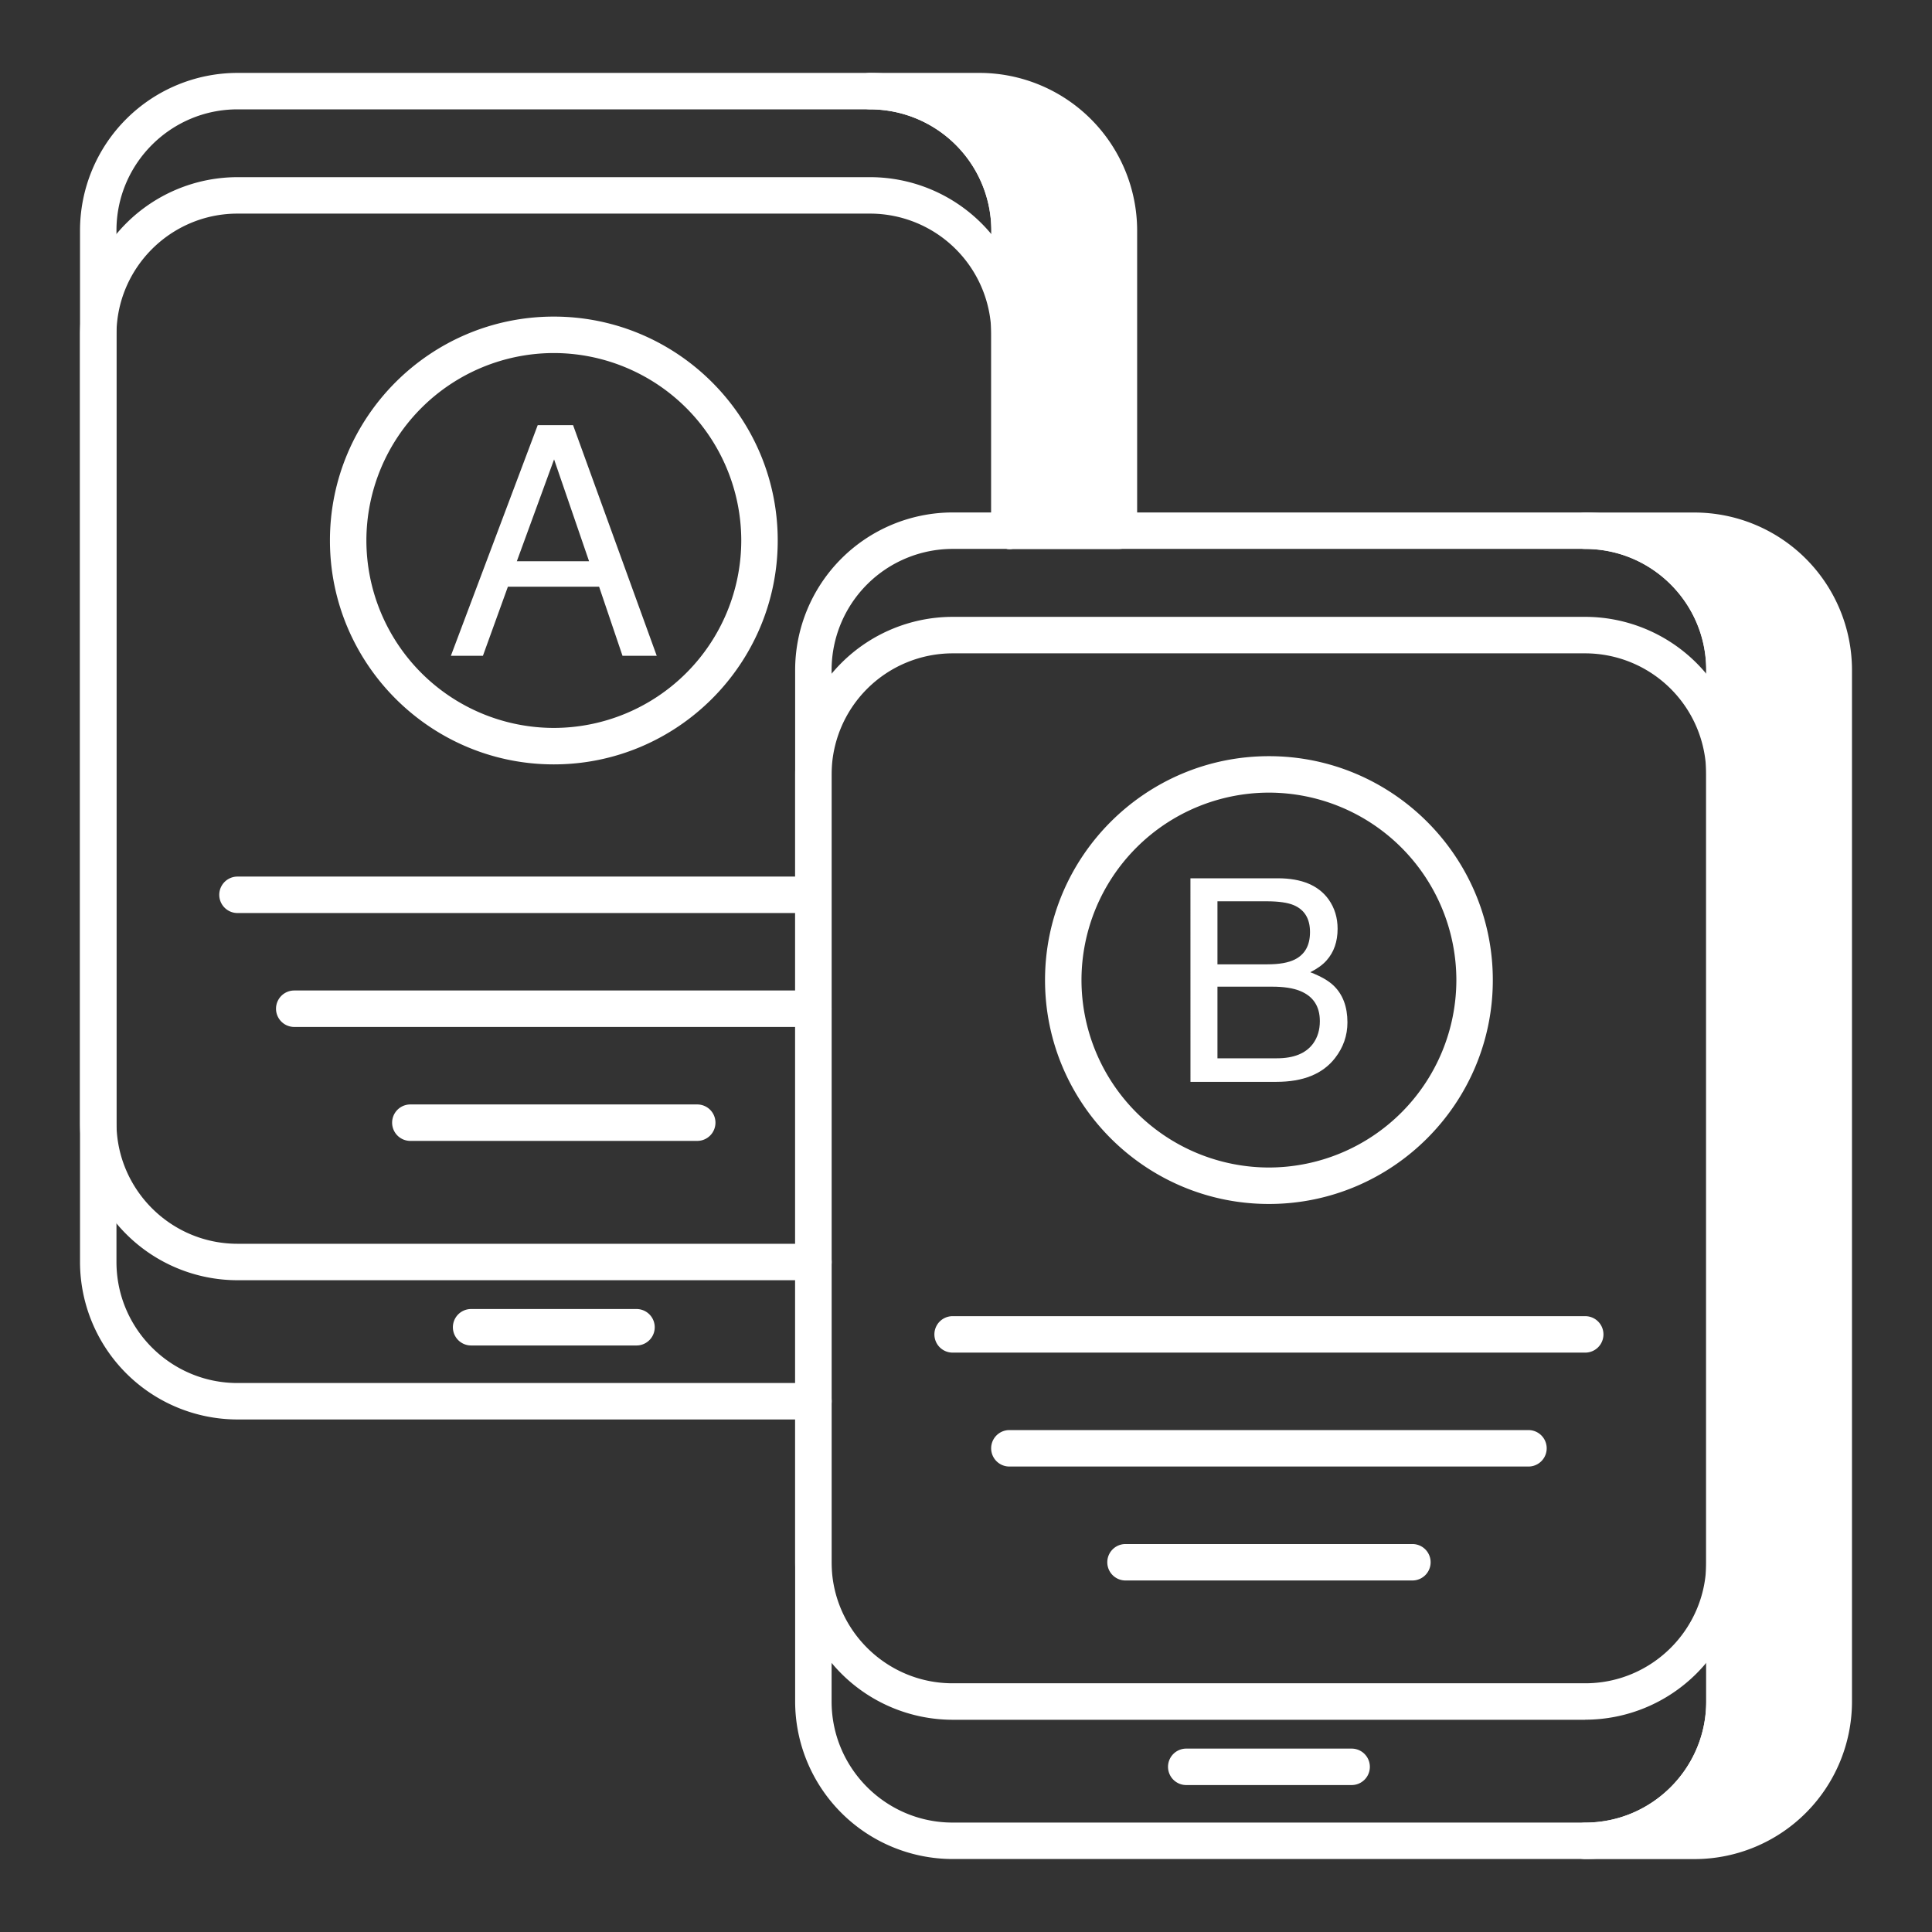
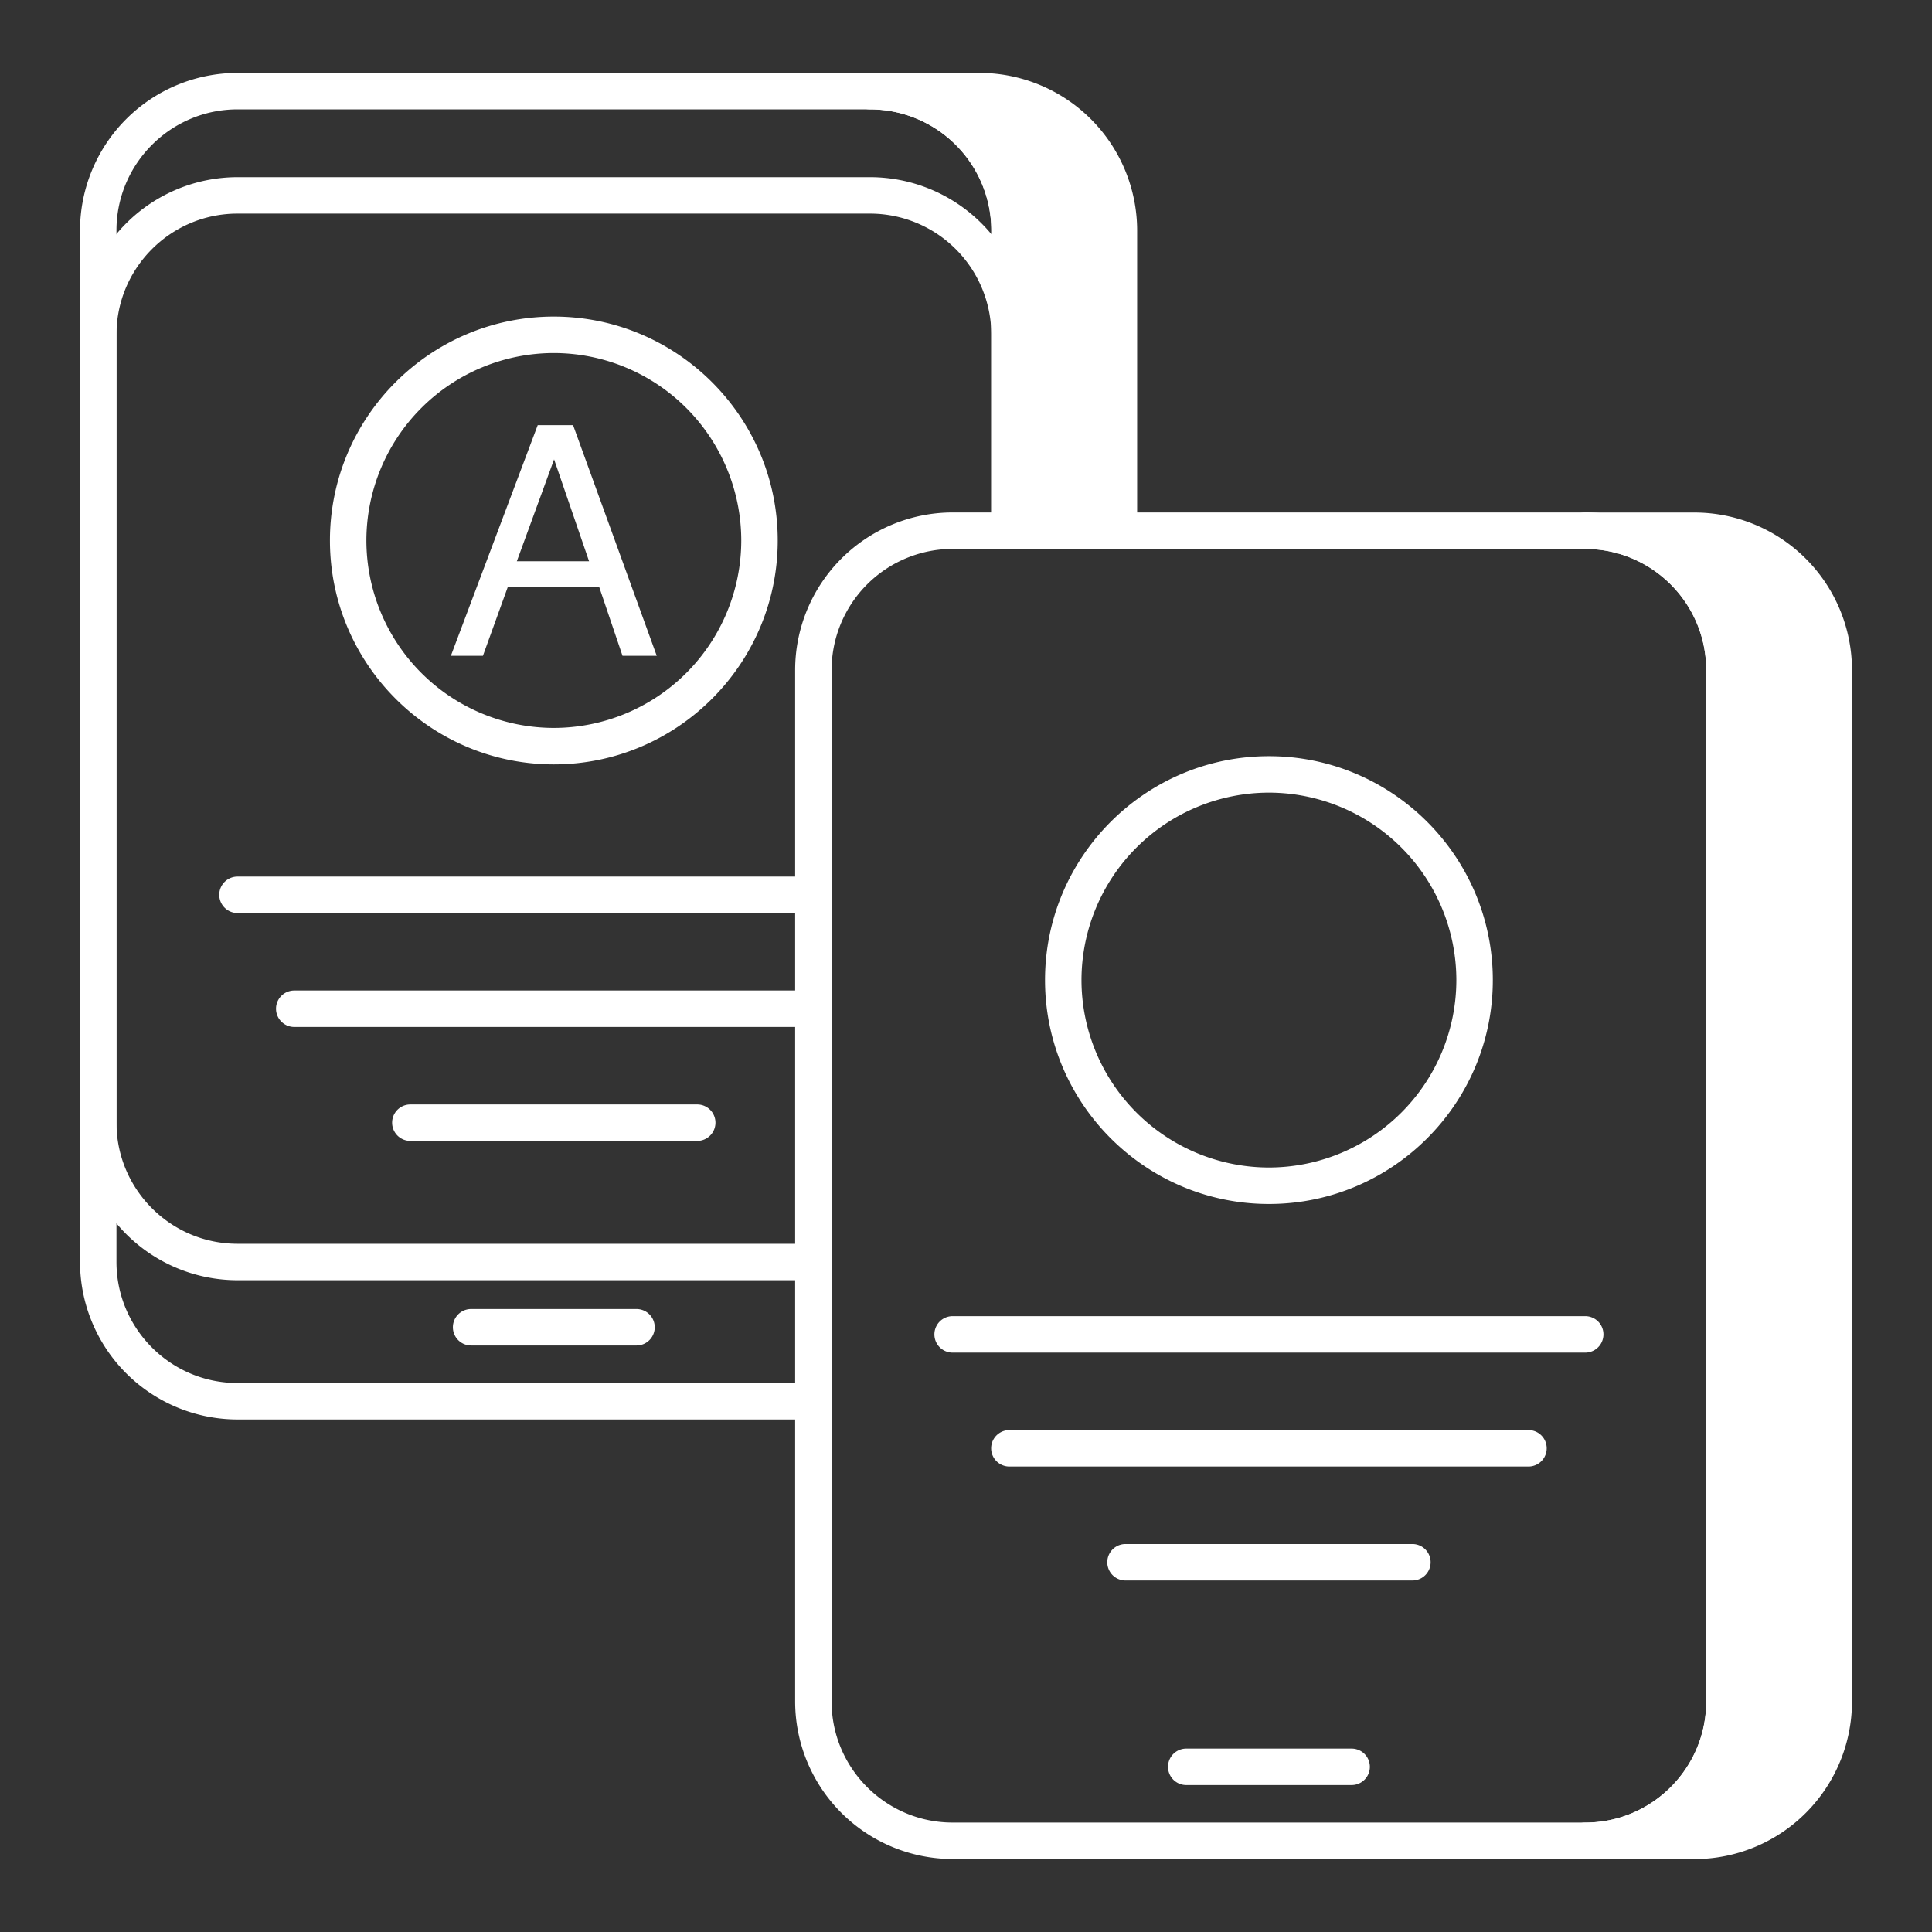
<svg xmlns="http://www.w3.org/2000/svg" xml:space="preserve" style="enable-background:new 0 0 512 512" viewBox="0 0 53 53" y="0" x="0" height="512" width="512" version="1.1">
  <rect x="0" y="0" width="53" height="53" fill="#333333" stroke="none" />
  <g>
    <path data-sanitized-data-original="#000000" data-original="#000000" opacity="1" fill="#ffffff" d="M30.695 6.32v8.24h-3V6.32c0-2.1-1.72-3.82-3.83-3.82h3c2.11 0 3.83 1.72 3.83 3.82z" />
-     <path data-sanitized-data-original="#000000" data-original="#000000" opacity="1" fill="#ffffff" d="M30.695 15.06h-3a.5.5 0 0 1-.5-.5V6.32A3.329 3.329 0 0 0 23.865 3a.5.5 0 1 1 0-1h3a4.33 4.33 0 0 1 4.33 4.32v8.24a.5.5 0 0 1-.5.5zm-2.5-1h2V6.32A3.329 3.329 0 0 0 26.865 3h-.232a4.31 4.31 0 0 1 1.562 3.32zM50.305 18.38v28.3c0 2.11-1.72 3.82-3.82 3.82h-3c2.1 0 3.82-1.71 3.82-3.82v-28.3c0-2.1-1.72-3.82-3.82-3.82h3c2.1 0 3.82 1.72 3.82 3.82z" />
+     <path data-sanitized-data-original="#000000" data-original="#000000" opacity="1" fill="#ffffff" d="M30.695 15.06h-3a.5.5 0 0 1-.5-.5V6.32A3.329 3.329 0 0 0 23.865 3a.5.5 0 1 1 0-1h3a4.33 4.33 0 0 1 4.33 4.32v8.24a.5.5 0 0 1-.5.5m-2.5-1h2V6.32A3.329 3.329 0 0 0 26.865 3h-.232a4.31 4.31 0 0 1 1.562 3.32zM50.305 18.38v28.3c0 2.11-1.72 3.82-3.82 3.82h-3c2.1 0 3.82-1.71 3.82-3.82v-28.3c0-2.1-1.72-3.82-3.82-3.82h3c2.1 0 3.82 1.72 3.82 3.82z" />
    <path data-sanitized-data-original="#000000" data-original="#000000" opacity="1" fill="#ffffff" d="M46.485 51h-3a.5.5 0 1 1 0-1c1.83 0 3.32-1.49 3.32-3.32v-28.3c0-1.83-1.49-3.32-3.32-3.32a.5.5 0 1 1 0-1h3a4.324 4.324 0 0 1 4.32 4.32v28.3a4.324 4.324 0 0 1-4.32 4.32zm-.239-1h.24c1.83 0 3.319-1.49 3.319-3.32v-28.3c0-1.83-1.49-3.32-3.32-3.32h-.239a4.31 4.31 0 0 1 1.559 3.32v28.3A4.31 4.31 0 0 1 46.246 50zM22.315 38.94h-15.8a4.325 4.325 0 0 1-4.32-4.32V6.32A4.325 4.325 0 0 1 6.515 2h17.35a4.33 4.33 0 0 1 4.33 4.32v8.24a.5.5 0 1 1-1 0V6.32A3.329 3.329 0 0 0 23.865 3H6.515c-1.83 0-3.32 1.49-3.32 3.32v28.3c0 1.831 1.49 3.32 3.32 3.32h15.8a.5.5 0 1 1 0 1z" />
    <path data-sanitized-data-original="#000000" data-original="#000000" opacity="1" fill="#ffffff" d="M22.315 35.12h-15.8a4.324 4.324 0 0 1-4.32-4.32V9.18a4.325 4.325 0 0 1 4.32-4.32h17.35a4.33 4.33 0 0 1 4.33 4.32v5.38a.5.5 0 1 1-1 0V9.18a3.329 3.329 0 0 0-3.33-3.32H6.515c-1.83 0-3.32 1.49-3.32 3.32V30.8c0 1.83 1.49 3.32 3.32 3.32h15.8a.5.5 0 1 1 0 1z" />
    <path data-sanitized-data-original="#000000" data-original="#000000" opacity="1" fill="#ffffff" d="M19.127 31.298h-7.87a.5.5 0 1 1 0-1h7.87a.5.5 0 1 1 0 1zM22.313 28.172H8.072a.5.5 0 1 1 0-1h14.24a.5.5 0 1 1 0 1zM22.313 25.047H6.515a.5.5 0 1 1 0-1h15.796a.5.5 0 1 1 0 1zM17.46 36.91h-4.536a.5.5 0 1 1 0-1h4.537a.5.5 0 1 1 0 1zM15.192 20.969c-3.386 0-6.141-2.756-6.141-6.143s2.755-6.141 6.141-6.141 6.143 2.754 6.143 6.141-2.756 6.143-6.143 6.143zm0-11.284a5.148 5.148 0 0 0-5.141 5.141 5.148 5.148 0 0 0 5.141 5.143 5.148 5.148 0 0 0 5.143-5.143 5.148 5.148 0 0 0-5.143-5.141z" />
    <path data-sanitized-data-original="#000000" data-original="#000000" opacity="1" fill="#ffffff" d="M14.751 11.663h.97l2.295 6.327h-.939l-.642-1.895h-2.502l-.685 1.895h-.879zm1.409 3.734-.96-2.795-1.022 2.795zM43.487 50.998H26.134a4.326 4.326 0 0 1-4.321-4.32v-28.3a4.326 4.326 0 0 1 4.32-4.32h17.354a4.326 4.326 0 0 1 4.32 4.32v28.3a4.326 4.326 0 0 1-4.32 4.32zm-17.353-35.94a3.325 3.325 0 0 0-3.321 3.32v28.3c0 1.83 1.49 3.32 3.32 3.32h17.354c1.831 0 3.32-1.49 3.32-3.32v-28.3c0-1.831-1.489-3.32-3.32-3.32z" />
-     <path data-sanitized-data-original="#000000" data-original="#000000" opacity="1" fill="#ffffff" d="M43.487 47.178H26.134a4.326 4.326 0 0 1-4.321-4.32V21.243a4.326 4.326 0 0 1 4.32-4.321h17.354a4.326 4.326 0 0 1 4.32 4.321v21.613a4.326 4.326 0 0 1-4.32 4.32zM26.134 17.923a3.325 3.325 0 0 0-3.321 3.321v21.613c0 1.831 1.49 3.32 3.32 3.32h17.354c1.831 0 3.32-1.489 3.32-3.32V21.244a3.325 3.325 0 0 0-3.32-3.321H26.134z" />
    <path data-sanitized-data-original="#000000" data-original="#000000" opacity="1" fill="#ffffff" d="M38.745 43.357h-7.869a.5.5 0 1 1 0-1h7.87a.5.5 0 1 1 0 1zM41.93 40.231H27.69a.5.5 0 1 1 0-1h14.24a.5.5 0 1 1 0 1zM43.487 37.106H26.133a.5.5 0 1 1 0-1h17.354a.5.5 0 1 1 0 1zM37.08 48.969h-4.538a.5.5 0 1 1 0-1h4.537a.5.5 0 1 1 0 1zM34.81 33.028c-3.386 0-6.142-2.756-6.142-6.142s2.756-6.142 6.143-6.142 6.141 2.755 6.141 6.142-2.755 6.142-6.141 6.142zm0-11.284a5.148 5.148 0 0 0-5.142 5.142 5.148 5.148 0 0 0 5.143 5.142 5.148 5.148 0 0 0 5.141-5.142 5.148 5.148 0 0 0-5.141-5.142z" />
-     <path data-sanitized-data-original="#000000" data-original="#000000" opacity="1" fill="#ffffff" d="M32.657 24.094h2.399c.653 0 1.118.195 1.395.585.162.231.243.497.243.799 0 .352-.1.64-.3.866-.104.12-.254.228-.449.327.286.11.5.232.642.369.251.243.377.579.377 1.007 0 .36-.113.686-.339.977-.337.436-.873.654-1.607.654h-2.36zm2.117 2.36c.32 0 .568-.044.745-.132.28-.14.418-.39.418-.753 0-.365-.148-.61-.444-.737-.168-.071-.416-.107-.745-.107h-1.35v1.73h1.376zm.255 2.578c.464 0 .794-.135.992-.403.124-.17.186-.375.186-.616 0-.405-.18-.682-.543-.829-.193-.078-.448-.117-.764-.117h-1.502v1.965h1.631z" />
  </g>
</svg>